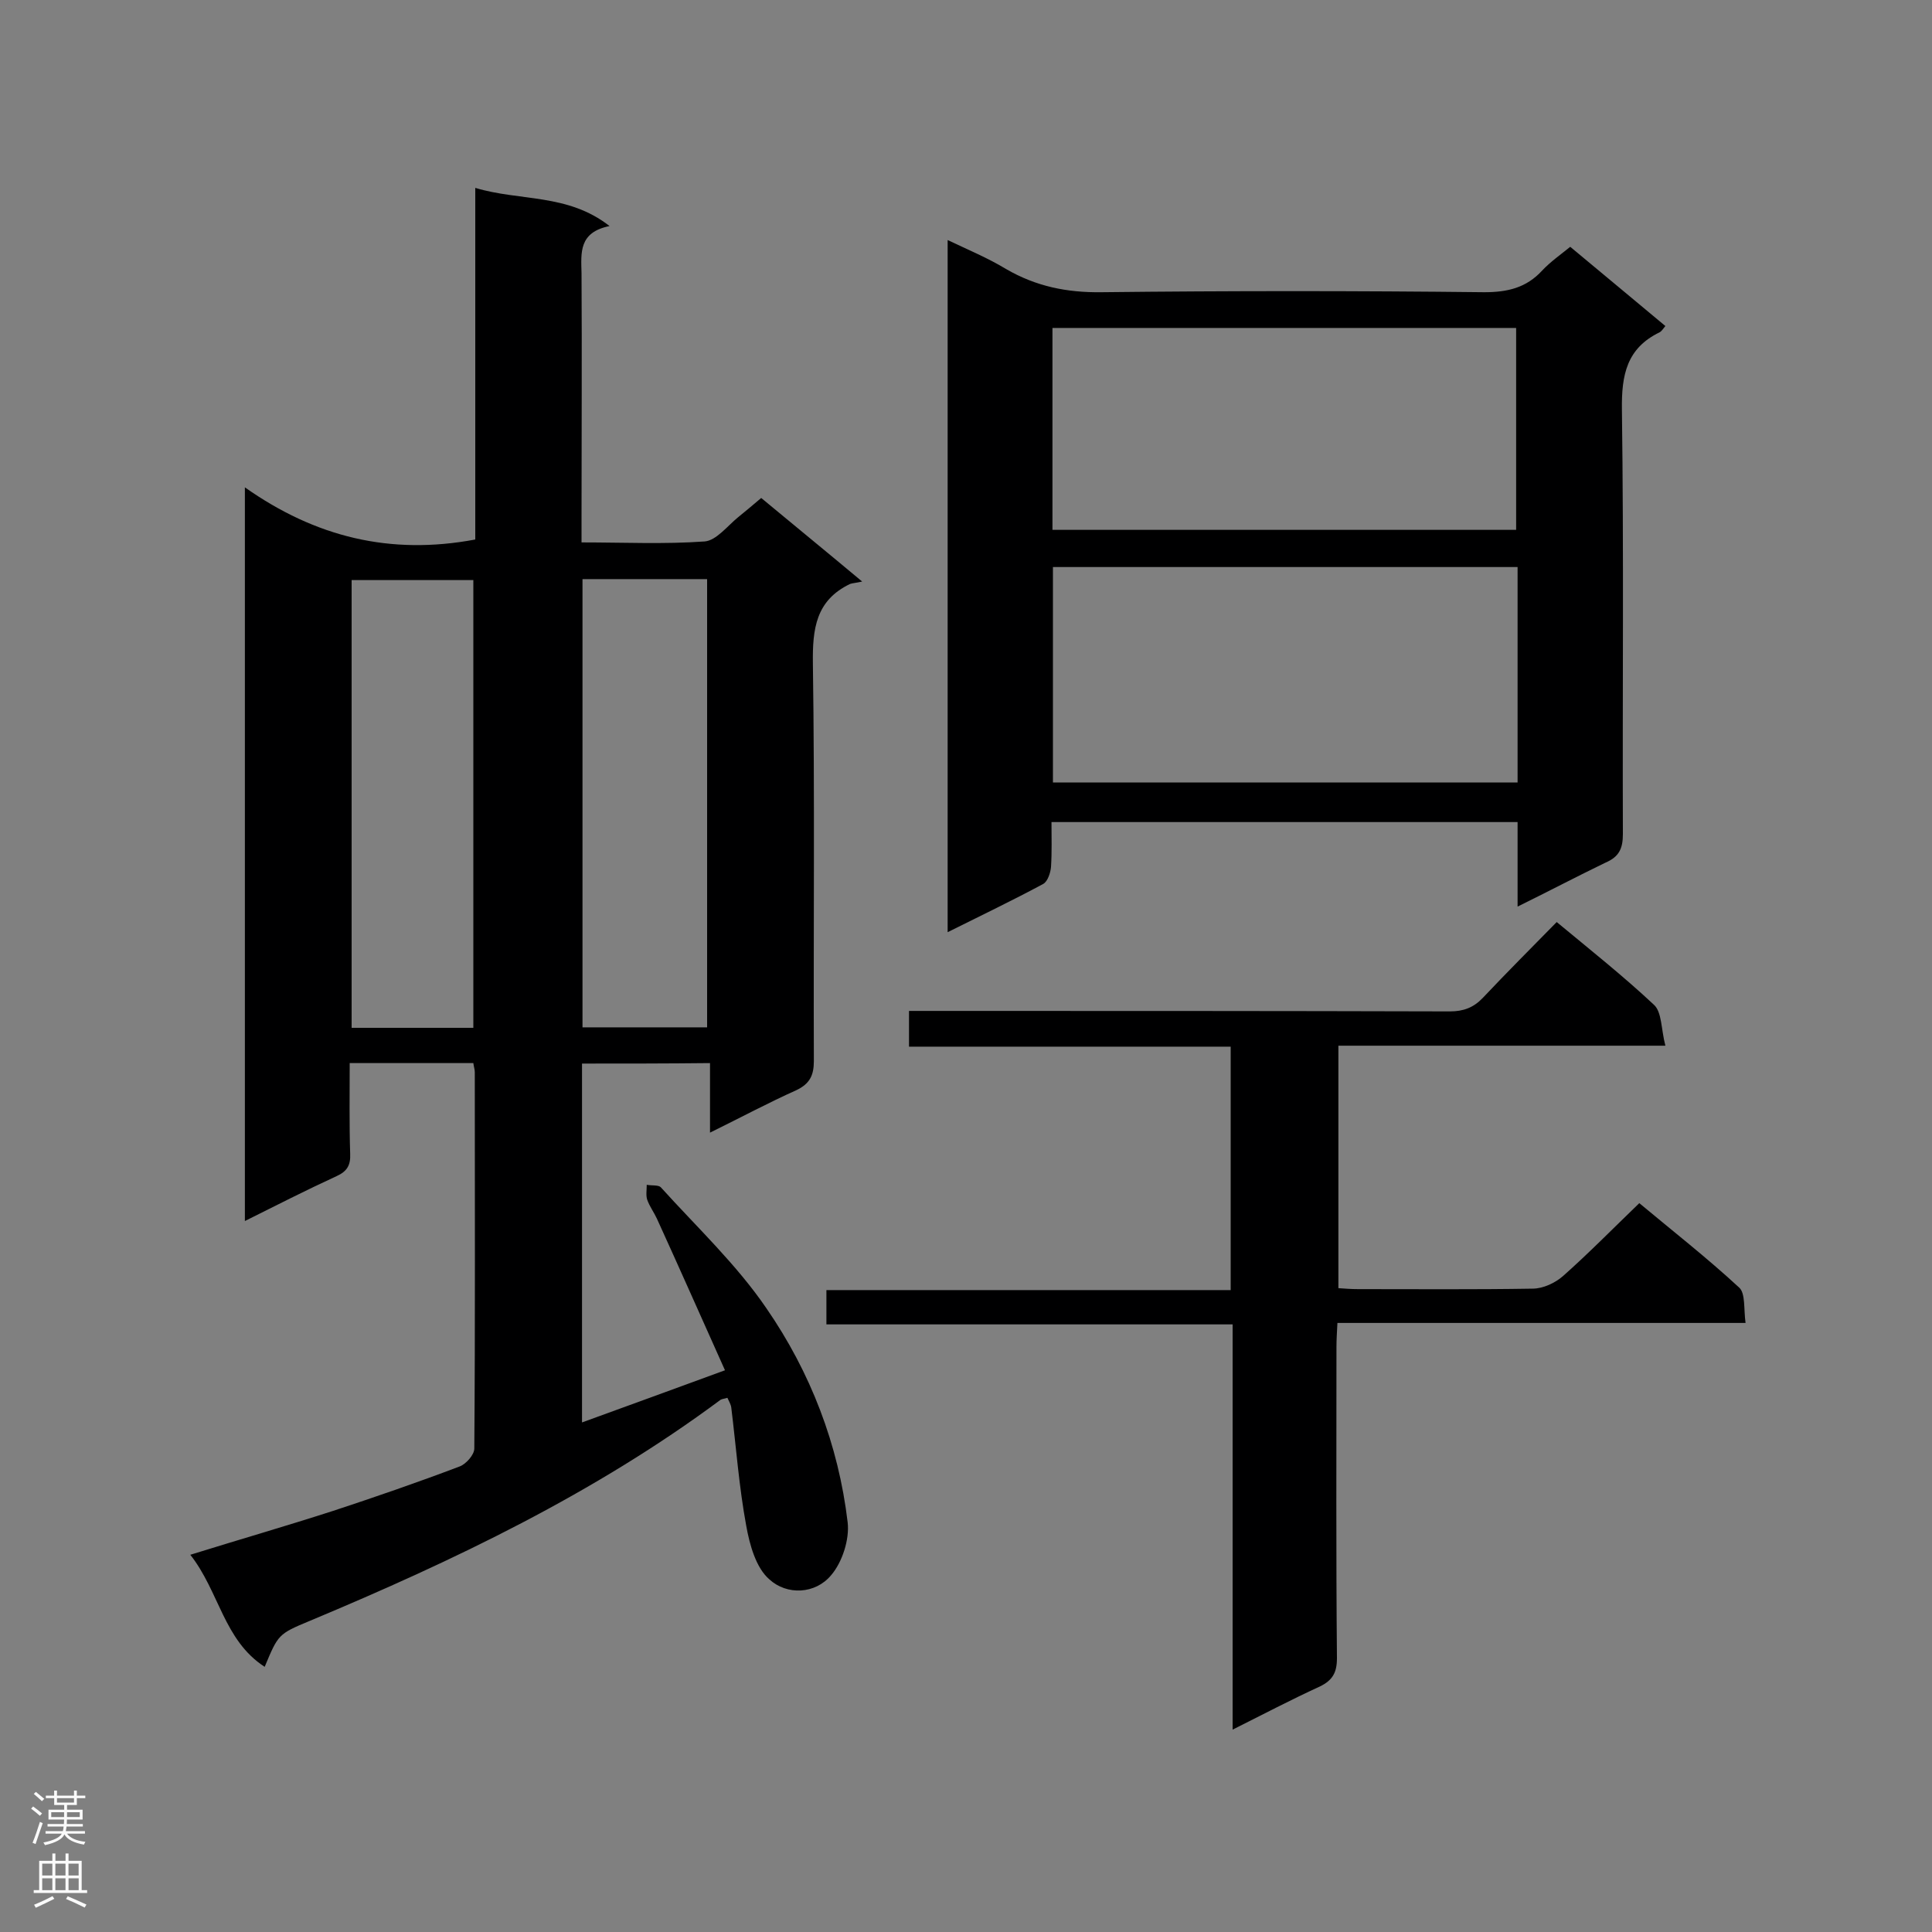
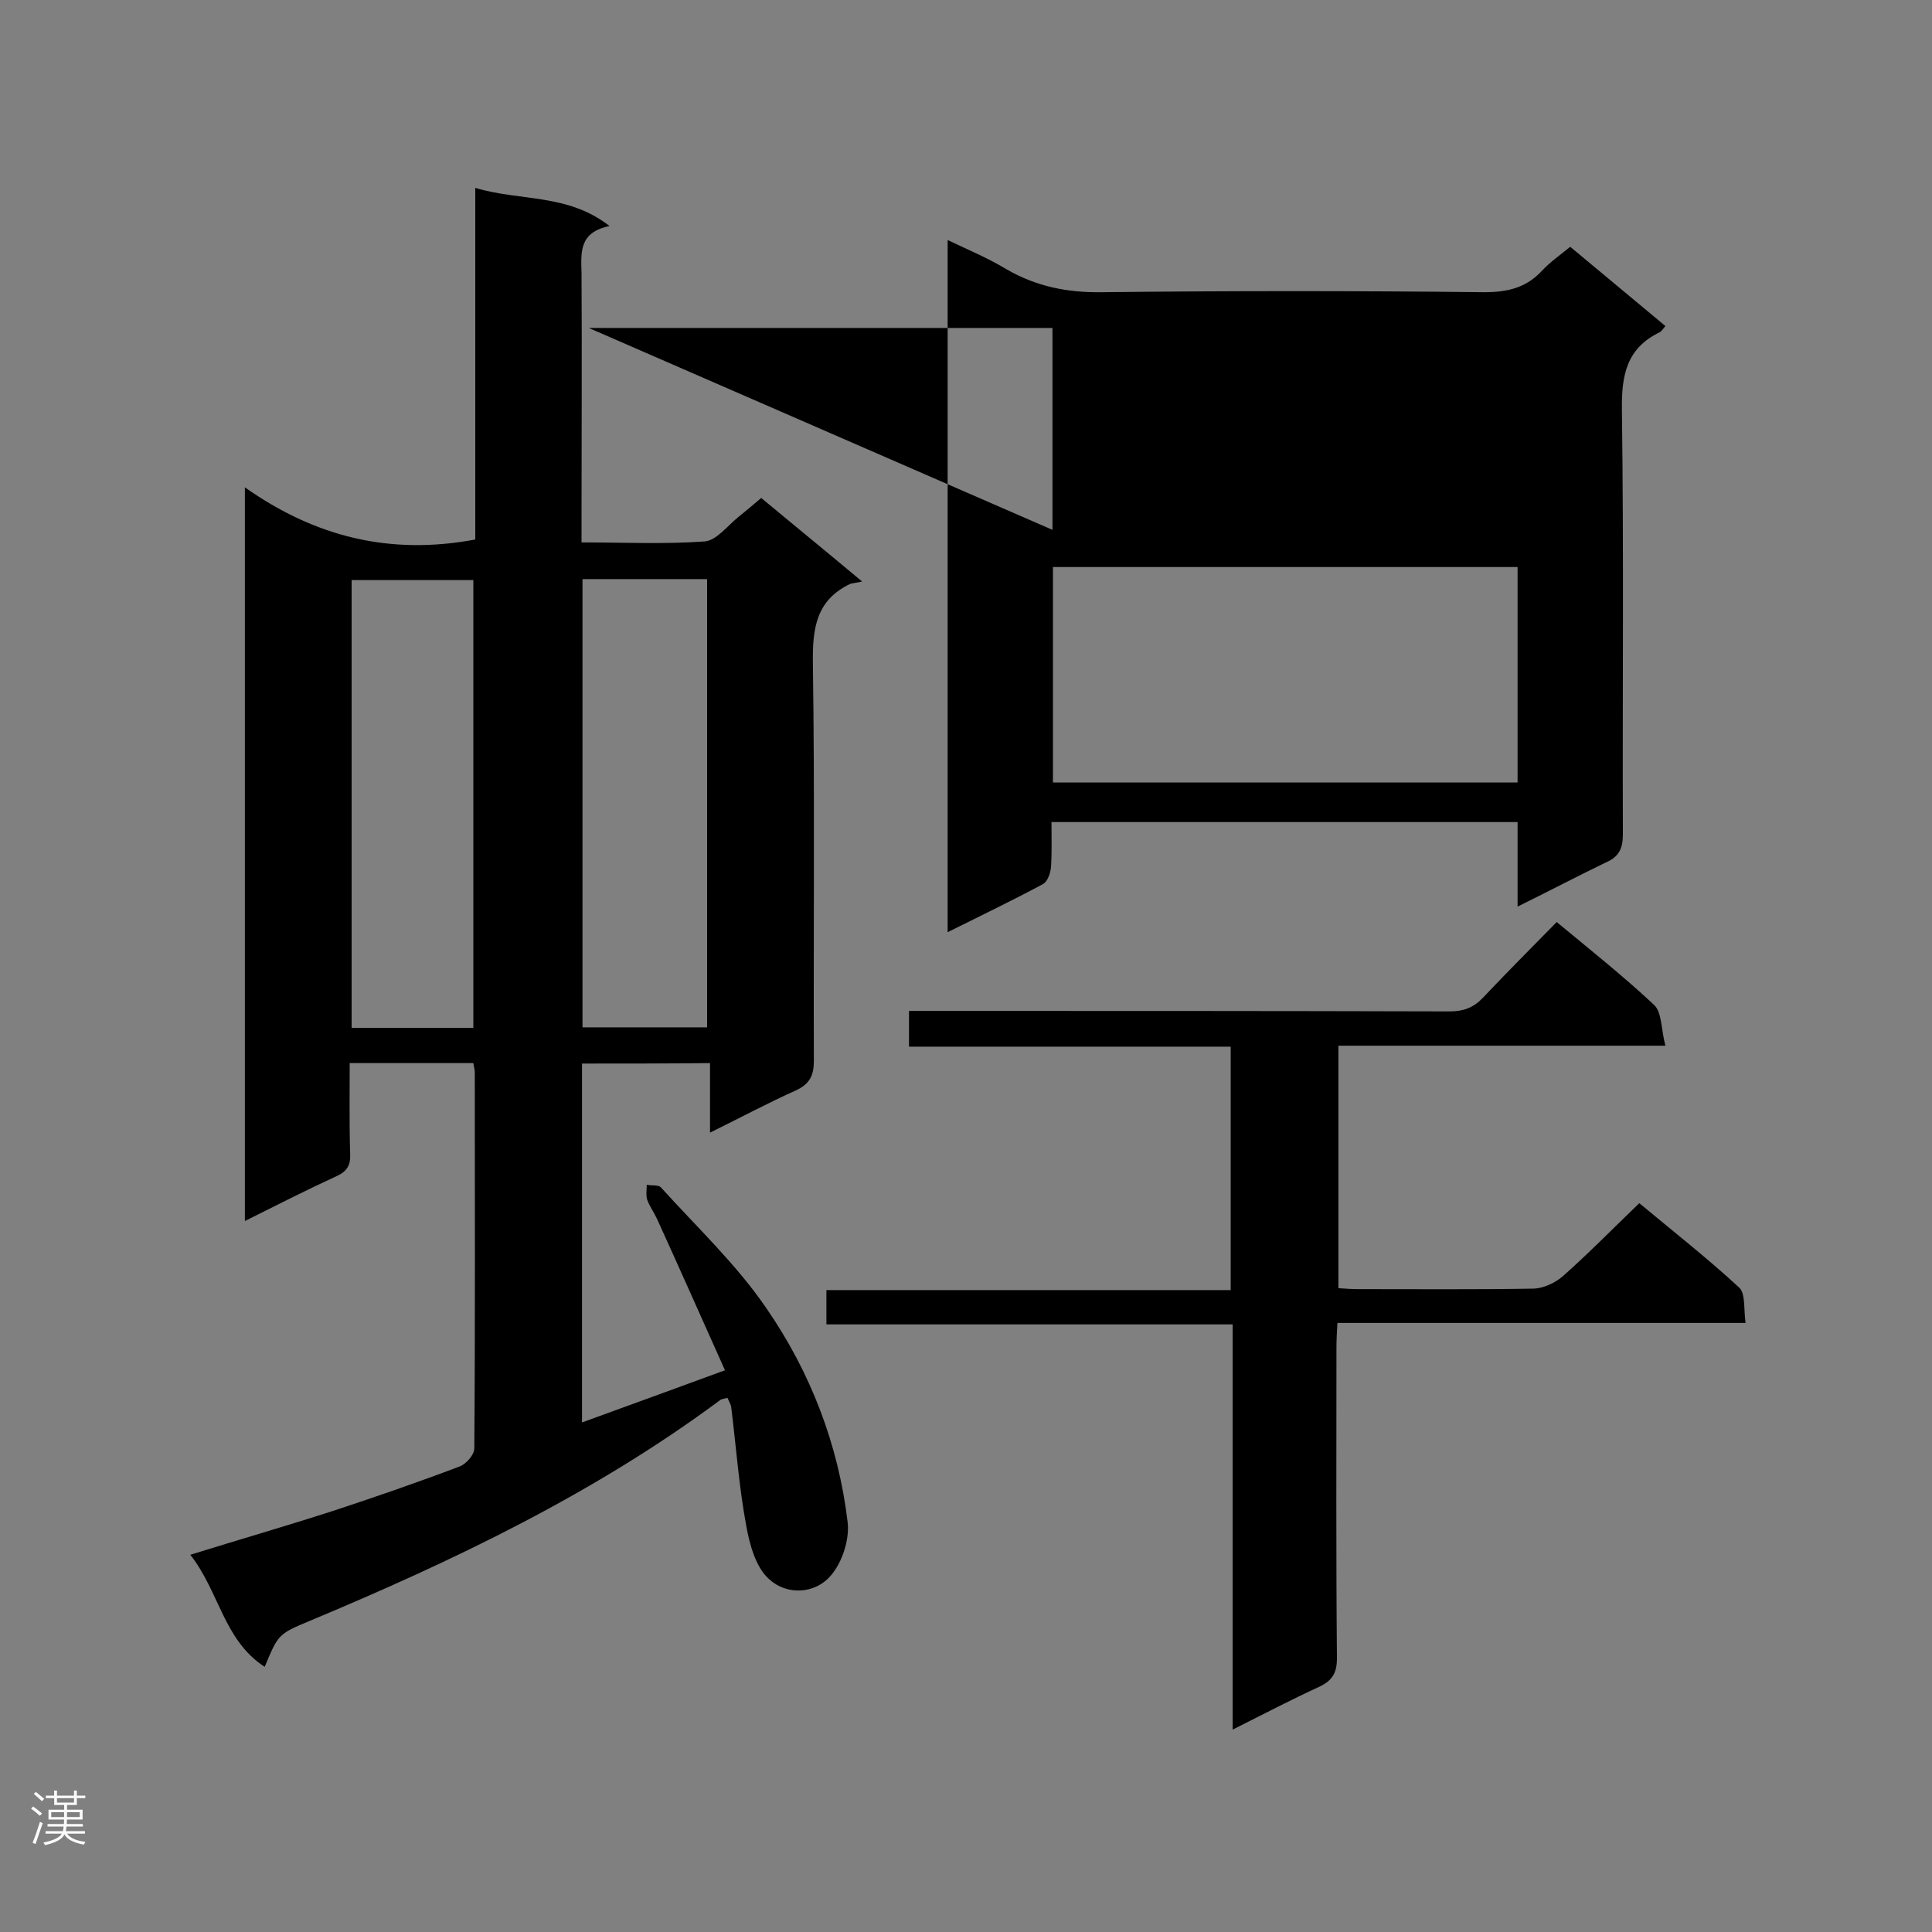
<svg xmlns="http://www.w3.org/2000/svg" enable-background="new 0 0 400 400" viewBox="0 0 400 400">
  <rect x="0" y="0" width="400" height="400" fill="#808080" stroke="none" />
  <g fill="#000001">
    <path d="m120.5 220.2v74.3c9.6-3.5 19-6.9 29.6-10.8-4.8-10.7-9.4-21.1-14.1-31.4-.6-1.3-1.5-2.5-2-3.9-.3-.9-.1-2-.1-3.1 1 .2 2.4 0 2.9.5 7.5 8.3 15.7 16 21.9 25.1 9.1 13.2 14.9 28.2 16.8 44.3.4 3.5-1.1 8.2-3.4 10.9-3.3 4-9.2 4.2-12.8.9-2.8-2.4-4.1-7.2-4.8-11.1-1.5-8.1-2.1-16.4-3.1-24.5-.1-.7-.5-1.3-.8-2-.6.2-1 .2-1.4.4-26.1 19.4-55.2 33.3-85.1 45.8-6.5 2.7-6.5 2.8-9.3 9.5-8.5-5.5-9.4-15.6-15.4-23.2 10.3-3.2 20-6 29.6-9.1 8.8-2.9 17.5-5.9 26.2-9.2 1.3-.5 3-2.4 3-3.7.2-26 .1-51.9.1-77.9 0-.6-.2-1.1-.3-1.9-8.4 0-16.8 0-25.6 0 0 6.4-.1 12.6.1 18.8.1 2.3-.6 3.6-2.8 4.6-6.3 2.9-12.4 6-19 9.3 0-50.5 0-100.5 0-151.9 14.6 10.3 30.1 14.1 47.7 10.8 0-23.7 0-47.8 0-72.8 9.3 2.8 19.1 1.1 27.8 7.9-6.4 1.3-5.9 5.5-5.8 9.8.1 16.8 0 33.7 0 50.5v5.2c8.8 0 17.1.4 25.5-.2 2.4-.2 4.7-3.2 6.9-5 1.5-1.2 2.9-2.4 4.8-4 6.5 5.4 13 10.7 20.9 17.3-1.3.3-1.9.3-2.5.5-7.1 3.4-7.8 9.3-7.7 16.5.4 27.4.1 54.8.2 82.3 0 3-.9 4.7-3.6 6-5.8 2.6-11.4 5.6-17.9 8.8 0-5.2 0-9.7 0-14.4-9.2.1-17.6.1-26.5.1zm.1-100.3v92.8h25.8c0-31.1 0-61.9 0-92.8-8.6 0-17 0-25.8 0zm-22.6 92.9c0-31.3 0-62 0-92.7-8.7 0-17 0-25.2 0v92.7z" />
-     <path d="m314.2 187.7c0-6.3 0-11.7 0-17.5-32.1 0-64 0-96.5 0 0 3.1.1 6.2-.1 9.3-.1 1.2-.7 3-1.6 3.5-6.3 3.4-12.8 6.5-19.8 10 0-47.9 0-95.2 0-143.3 4.2 2 8.3 3.7 12.1 6 6.2 3.6 12.6 4.9 19.8 4.8 26.4-.3 52.8-.3 79.2 0 4.8 0 8.7-.9 12-4.5 1.7-1.8 3.7-3.2 5.8-4.9 6.6 5.5 13 10.8 19.7 16.4-.5.6-.8 1.1-1.2 1.3-6.8 3.3-7.9 8.8-7.8 16 .4 29.3.1 58.6.2 87.9 0 3-.8 4.7-3.6 5.9-5.8 2.8-11.5 5.8-18.2 9.1zm0-70.3c-32.4 0-64.3 0-96.2 0v44.6h96.2c0-15 0-29.7 0-44.6zm-96.3-7.7h96c0-14.1 0-28 0-41.8-32.2 0-64 0-96 0z" />
+     <path d="m314.2 187.7c0-6.3 0-11.7 0-17.5-32.1 0-64 0-96.5 0 0 3.1.1 6.2-.1 9.3-.1 1.2-.7 3-1.6 3.5-6.3 3.4-12.8 6.5-19.8 10 0-47.9 0-95.2 0-143.3 4.2 2 8.3 3.7 12.1 6 6.2 3.6 12.6 4.9 19.8 4.8 26.4-.3 52.8-.3 79.2 0 4.8 0 8.7-.9 12-4.5 1.7-1.8 3.7-3.2 5.8-4.9 6.6 5.5 13 10.8 19.7 16.4-.5.6-.8 1.1-1.2 1.3-6.8 3.3-7.9 8.8-7.8 16 .4 29.3.1 58.6.2 87.9 0 3-.8 4.7-3.6 5.9-5.8 2.8-11.5 5.8-18.2 9.1zm0-70.3c-32.4 0-64.3 0-96.2 0v44.6h96.2c0-15 0-29.7 0-44.6zm-96.3-7.7c0-14.1 0-28 0-41.8-32.2 0-64 0-96 0z" />
    <path d="m344.8 216.5c-23.4 0-45.4 0-67.7 0v50.2c1.4.1 2.7.2 4.1.2 12 0 24.1.1 36.1-.1 2.2 0 4.7-1.2 6.3-2.6 5.3-4.7 10.3-9.8 15.8-15.1 6.7 5.6 14 11.3 20.7 17.5 1.3 1.2.9 4.5 1.3 7.3-28.5 0-56.3 0-84.5 0-.1 1.9-.2 3.5-.2 5 0 21.5-.1 42.9.1 64.4 0 3-.9 4.6-3.6 5.9-5.9 2.7-11.6 5.7-18 8.9 0-28.2 0-55.8 0-83.9-28.2 0-56 0-84.1 0 0-2.5 0-4.6 0-7.1h83.7c0-16.9 0-33.4 0-50.4-22 0-44.1 0-66.6 0 0-2.6 0-4.7 0-7.4h4.9c35.7 0 71.4 0 107.1.1 2.8 0 4.9-.8 6.8-2.8 5-5.3 10.1-10.4 15.3-15.7 7 5.8 13.8 11.2 20.1 17.1 1.7 1.5 1.5 5.1 2.4 8.5z" />
  </g>
  <path d="m6.44 374.46.42-.45c.65.47 1.27.95 1.85 1.44l-.45.49c-.65-.56-1.25-1.06-1.82-1.48m.93 7.33-.63-.26c.55-1.36 1.05-2.8 1.52-4.33.19.1.38.19.59.27-.46 1.29-.95 2.73-1.48 4.32m-.38-10.38.44-.42c.43.34 1.01.82 1.74 1.44l-.49.49c-.53-.51-1.09-1.01-1.69-1.51m2.5.35h1.72v-1.04h.59v1.04h3.52v-1.04h.59v1.04h1.75v.53h-1.75v1.42h-2.03v.97h3.22v2.03h-3.24c0 .35-.01.66-.03.93h3.32v.53h-3.37c-.03.27-.08.58-.15.94h3.96v.53h-3.71c.67.92 1.93 1.48 3.79 1.68-.13.24-.23.44-.29.59-2.13-.38-3.48-1.08-4.04-2.12-.43.97-1.77 1.72-4.03 2.23-.09-.19-.2-.37-.33-.55 2.1-.42 3.37-1.03 3.81-1.83h-3.36v-.53h3.58c.08-.29.13-.61.16-.94h-3.33v-.53h3.39c.02-.27.04-.58.04-.93h-3.23v-2.03h3.25v-.97h-2.07v-1.42h-1.73zm1.12 3.44v1h2.65c.01-.3.02-.44.01-.4v-.25-.35zm1.19-2h3.52v-.91h-3.52zm4.71 2h-2.63v.59c0 .15-.01.28-.01.4h2.64z" fill="#fafafa" />
-   <path d="m13.56 383.74h.63v1.52h2.72v6.07h1.13v.6h-11.06v-.6h1.13v-6.07h2.73v-1.52h.63v1.52h2.1v-1.52zm-2.69 8.83.38.56c-1.24.63-2.53 1.25-3.85 1.85-.1-.21-.21-.42-.34-.63 1.36-.55 2.63-1.15 3.81-1.78m-2.13-4.27h2.1v-2.45h-2.1zm0 3.04h2.1v-2.46h-2.1zm2.72-3.04h2.1v-2.45h-2.1zm0 3.04h2.1v-2.46h-2.1zm6.07 3.6c-1.41-.71-2.7-1.3-3.86-1.78l.35-.56c1.45.62 2.75 1.19 3.88 1.72zm-1.25-9.09h-2.1v2.45h2.1zm-2.09 5.49h2.1v-2.46h-2.1z" fill="#fafafa" />
</svg>